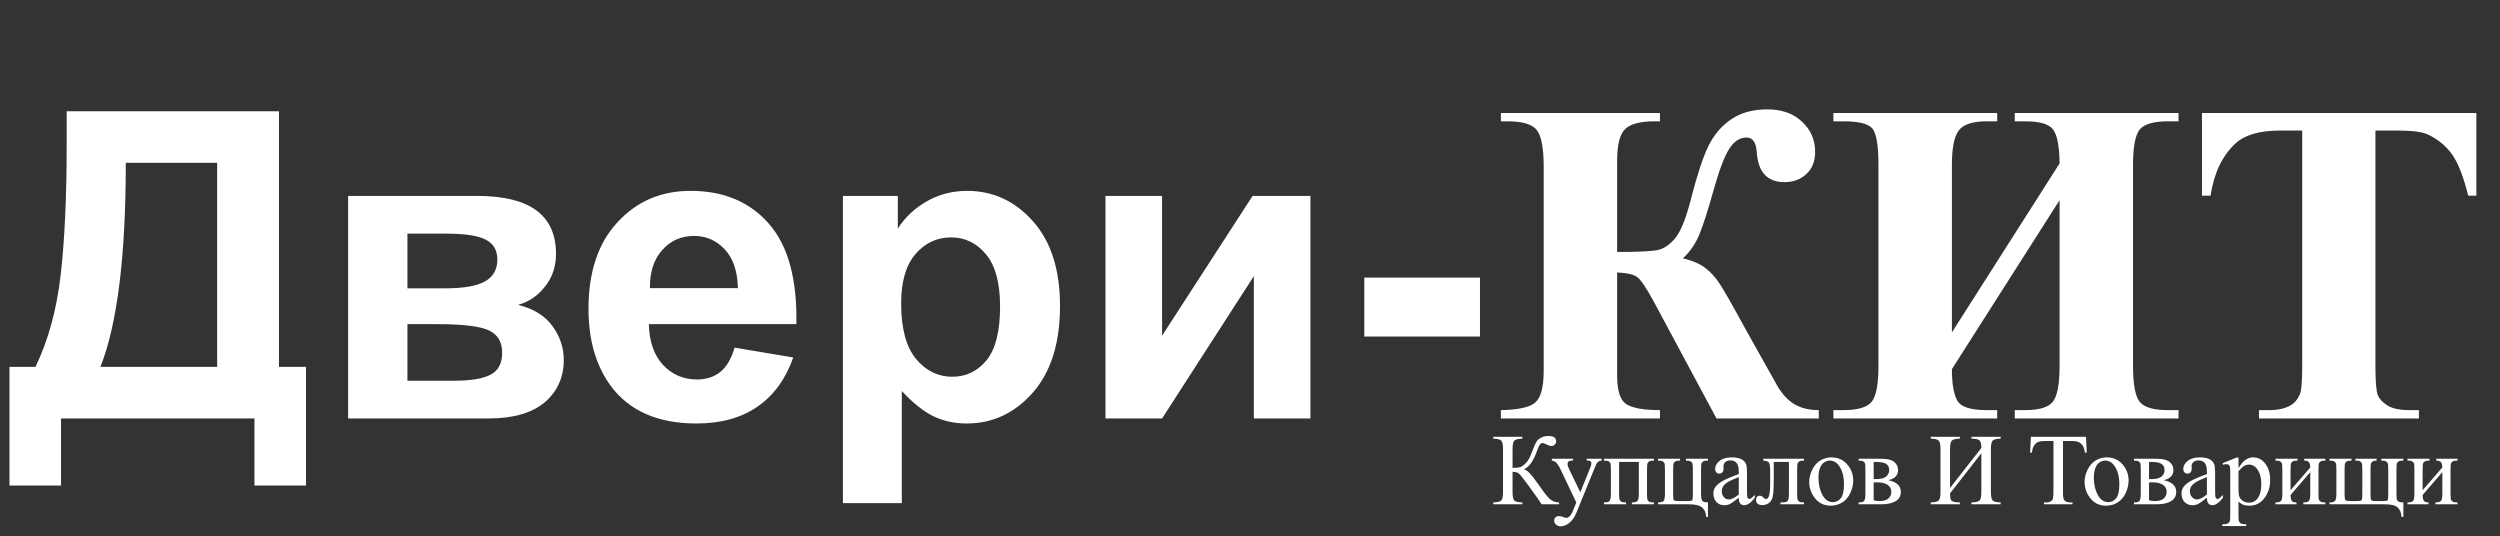
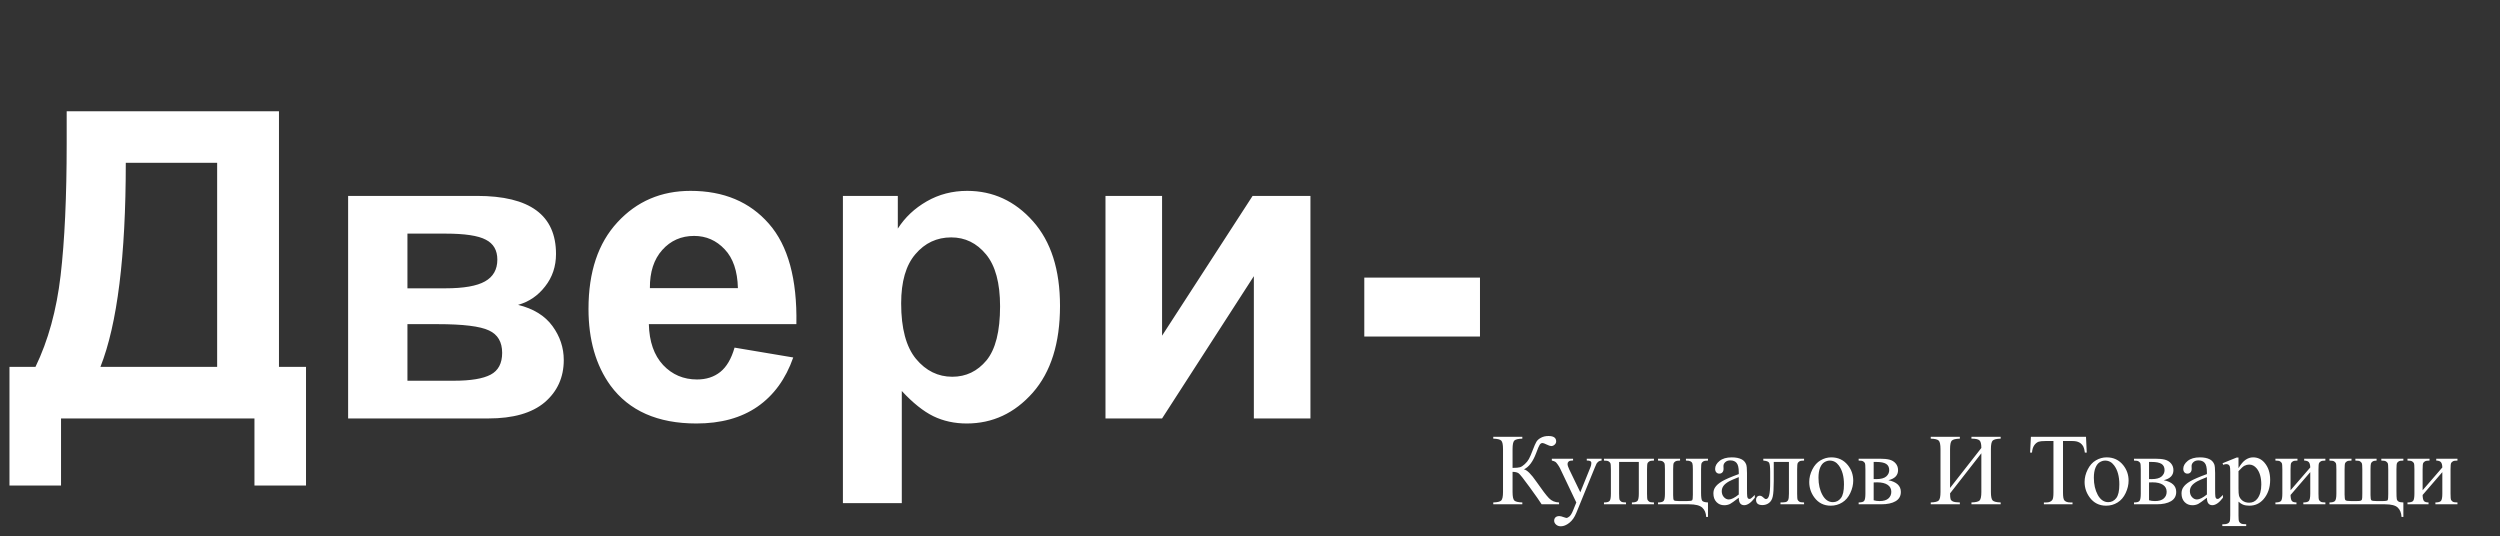
<svg xmlns="http://www.w3.org/2000/svg" width="233" height="50" viewBox="0 0 233 50" fill="none">
  <rect x="0" y="0" width="233" height="50" fill="#333333" stroke="none" />
  <g id="logo 1">
    <path id="Vector" d="M6.215 10.367H26V34.195H28.52V45.25H23.715V39H5.688V45.25H0.883V34.195H3.305C4.49 31.747 5.271 28.909 5.648 25.68C6.026 22.438 6.215 18.342 6.215 13.395V10.367ZM11.723 15.172C11.723 23.87 10.935 30.211 9.359 34.195H20.238V15.172H11.723ZM32.445 18.258H44.457C46.918 18.258 48.76 18.707 49.984 19.605C51.208 20.504 51.82 21.858 51.82 23.668C51.82 24.827 51.482 25.836 50.805 26.695C50.141 27.555 49.301 28.128 48.285 28.414C49.717 28.766 50.785 29.423 51.488 30.387C52.191 31.35 52.543 32.405 52.543 33.551C52.543 35.165 51.95 36.48 50.766 37.496C49.581 38.499 47.829 39 45.512 39H32.445V18.258ZM37.973 26.871H41.508C43.214 26.871 44.444 26.656 45.199 26.227C45.967 25.797 46.352 25.12 46.352 24.195C46.352 23.323 45.993 22.704 45.277 22.34C44.574 21.962 43.318 21.773 41.508 21.773H37.973V26.871ZM37.973 35.484H42.309C43.871 35.484 45.01 35.296 45.727 34.918C46.443 34.54 46.801 33.863 46.801 32.887C46.801 31.871 46.391 31.174 45.57 30.797C44.75 30.406 43.155 30.211 40.785 30.211H37.973V35.484ZM68.461 32.398L73.93 33.316C73.227 35.322 72.113 36.852 70.59 37.906C69.079 38.948 67.185 39.469 64.906 39.469C61.3 39.469 58.63 38.29 56.898 35.934C55.531 34.046 54.848 31.663 54.848 28.785C54.848 25.348 55.746 22.659 57.543 20.719C59.34 18.766 61.612 17.789 64.359 17.789C67.445 17.789 69.88 18.811 71.664 20.855C73.448 22.887 74.301 26.005 74.223 30.211H60.473C60.512 31.838 60.954 33.108 61.801 34.02C62.647 34.918 63.702 35.367 64.965 35.367C65.824 35.367 66.547 35.133 67.133 34.664C67.719 34.195 68.162 33.44 68.461 32.398ZM68.773 26.852C68.734 25.263 68.324 24.059 67.543 23.238C66.762 22.405 65.811 21.988 64.691 21.988C63.493 21.988 62.504 22.424 61.723 23.297C60.941 24.169 60.557 25.354 60.57 26.852H68.773ZM78.559 18.258H83.676V21.305C84.34 20.263 85.238 19.417 86.371 18.766C87.504 18.115 88.76 17.789 90.141 17.789C92.549 17.789 94.594 18.733 96.273 20.621C97.953 22.509 98.793 25.139 98.793 28.512C98.793 31.975 97.947 34.671 96.254 36.598C94.561 38.512 92.51 39.469 90.102 39.469C88.956 39.469 87.914 39.241 86.977 38.785C86.052 38.329 85.076 37.548 84.047 36.441V46.891H78.559V18.258ZM83.988 28.277C83.988 30.608 84.451 32.333 85.375 33.453C86.299 34.56 87.426 35.113 88.754 35.113C90.03 35.113 91.091 34.605 91.938 33.59C92.784 32.561 93.207 30.881 93.207 28.551C93.207 26.376 92.771 24.762 91.898 23.707C91.026 22.652 89.945 22.125 88.656 22.125C87.315 22.125 86.202 22.646 85.316 23.688C84.431 24.716 83.988 26.246 83.988 28.277ZM103.031 18.258H108.305V31.285L116.742 18.258H122.133V39H116.859V25.738L108.305 39H103.031V18.258ZM127.152 31.363V25.875H137.934V31.363H127.152Z" fill="white" />
-     <path id="Vector_2" d="M139.883 10.529H154.706V11.306H154.223C152.823 11.306 151.886 11.565 151.41 12.083C150.948 12.587 150.717 13.553 150.717 14.98V23.484C152.676 23.484 153.95 23.421 154.538 23.295C155.126 23.155 155.672 22.77 156.176 22.14C156.68 21.496 157.163 20.265 157.625 18.445C158.17 16.317 158.695 14.722 159.199 13.658C159.717 12.594 160.424 11.754 161.32 11.138C162.23 10.508 163.363 10.193 164.721 10.193C166.065 10.193 167.143 10.578 167.955 11.348C168.766 12.104 169.172 13.042 169.172 14.162C169.172 15.03 168.899 15.715 168.354 16.219C167.808 16.723 167.129 16.975 166.317 16.975C164.721 16.975 163.86 16.051 163.734 14.204C163.678 13.28 163.356 12.818 162.769 12.818C162.139 12.818 161.6 13.175 161.152 13.889C160.704 14.602 160.221 15.883 159.703 17.731C159.199 19.537 158.765 20.894 158.401 21.804C158.037 22.7 157.52 23.456 156.848 24.072C157.744 24.296 158.429 24.59 158.905 24.954C159.395 25.317 159.836 25.794 160.228 26.381C160.62 26.955 161.46 28.425 162.748 30.791L165.645 35.956C166.093 36.725 166.625 37.299 167.241 37.677C167.871 38.041 168.626 38.223 169.508 38.223V39H159.976L154.118 28.082C153.446 26.85 152.949 26.108 152.627 25.856C152.32 25.59 151.683 25.436 150.717 25.395V35.032C150.717 36.404 150.997 37.278 151.557 37.656C152.131 38.034 153.18 38.223 154.706 38.223V39H139.883V38.223C141.521 38.195 142.591 37.957 143.095 37.509C143.613 37.047 143.872 36.068 143.872 34.57V15.526C143.872 13.861 143.669 12.741 143.263 12.167C142.857 11.593 141.933 11.306 140.492 11.306H139.883V10.529ZM191.953 15.232C191.939 13.693 191.75 12.657 191.386 12.125C191.036 11.579 190.147 11.306 188.72 11.306H187.775V10.529H203.039V11.306H202.052C200.737 11.306 199.862 11.558 199.428 12.062C199.008 12.566 198.798 13.672 198.798 15.379V34.108C198.798 35.858 199.015 36.984 199.449 37.488C199.883 37.978 200.751 38.223 202.052 38.223H203.039V39H187.775V38.223H188.72C190.05 38.223 190.917 37.964 191.323 37.446C191.743 36.914 191.953 35.802 191.953 34.108V18.655L181.917 34.402C181.917 35.76 182.085 36.739 182.421 37.341C182.757 37.929 183.667 38.223 185.15 38.223H186.137V39H170.873V38.223H171.818C173.148 38.223 174.022 37.964 174.442 37.446C174.862 36.914 175.072 35.802 175.072 34.108V15.379C175.072 13.672 174.904 12.566 174.568 12.062C174.232 11.558 173.316 11.306 171.818 11.306H170.873V10.529H186.137V11.306H185.15C183.863 11.306 183.002 11.586 182.568 12.146C182.134 12.692 181.917 13.77 181.917 15.379V30.98L191.953 15.232ZM230.796 10.529V18.235H230.04C229.592 16.457 229.095 15.183 228.549 14.414C228.003 13.63 227.255 13.007 226.303 12.545C225.771 12.293 224.84 12.167 223.51 12.167H221.39V34.129C221.39 35.585 221.467 36.495 221.621 36.858C221.789 37.222 222.104 37.544 222.565 37.824C223.041 38.09 223.685 38.223 224.497 38.223H225.442V39H210.535V38.223H211.48C212.305 38.223 212.97 38.076 213.474 37.782C213.838 37.586 214.125 37.25 214.335 36.774C214.489 36.438 214.566 35.557 214.566 34.129V12.167H212.508C210.591 12.167 209.198 12.573 208.33 13.385C207.112 14.519 206.342 16.135 206.021 18.235H205.223V10.529H230.796Z" fill="white" />
    <path id="Vector_3" d="M145.304 46.828V47H143.68C143.504 46.719 143.133 46.188 142.567 45.409C142.001 44.627 141.656 44.194 141.533 44.11C141.409 44.023 141.222 43.979 140.971 43.976V45.854C140.971 46.269 141.024 46.532 141.129 46.643C141.237 46.754 141.488 46.816 141.881 46.828V47H139.172V46.828C139.558 46.816 139.806 46.756 139.914 46.648C140.025 46.536 140.081 46.272 140.081 45.854V41.856C140.081 41.441 140.027 41.178 139.918 41.067C139.81 40.956 139.561 40.894 139.172 40.882V40.71H141.881V40.882C141.488 40.894 141.237 40.956 141.129 41.067C141.024 41.178 140.971 41.441 140.971 41.856V43.609C141.309 43.606 141.542 43.584 141.672 43.544C141.802 43.501 141.947 43.405 142.108 43.257C142.272 43.108 142.4 42.949 142.493 42.779C142.589 42.606 142.711 42.323 142.859 41.93C142.999 41.562 143.111 41.307 143.198 41.165C143.288 41.019 143.43 40.895 143.625 40.794C143.82 40.688 144.052 40.636 144.321 40.636C144.797 40.636 145.035 40.803 145.035 41.137C145.035 41.254 144.987 41.356 144.891 41.443C144.798 41.529 144.692 41.573 144.571 41.573C144.484 41.573 144.339 41.523 144.135 41.424C143.956 41.335 143.83 41.29 143.759 41.29C143.66 41.29 143.575 41.342 143.504 41.447C143.433 41.55 143.32 41.812 143.166 42.236C142.869 43.028 142.49 43.53 142.029 43.744C142.31 43.793 142.7 44.178 143.198 44.899C143.727 45.663 144.115 46.173 144.362 46.429C144.61 46.686 144.924 46.819 145.304 46.828ZM144.63 42.751H146.611V42.923H146.514C146.374 42.923 146.269 42.953 146.198 43.015C146.13 43.074 146.096 43.148 146.096 43.238C146.096 43.359 146.147 43.526 146.249 43.739L147.284 45.882L148.234 43.535C148.287 43.408 148.313 43.283 148.313 43.159C148.313 43.103 148.303 43.062 148.281 43.034C148.256 43 148.217 42.974 148.165 42.955C148.112 42.933 148.02 42.923 147.887 42.923V42.751H149.269V42.923C149.154 42.935 149.066 42.96 149.005 42.997C148.943 43.034 148.875 43.103 148.8 43.206C148.773 43.249 148.72 43.368 148.643 43.563L146.912 47.803C146.745 48.214 146.526 48.525 146.254 48.735C145.985 48.945 145.725 49.05 145.474 49.05C145.292 49.05 145.142 48.998 145.025 48.893C144.907 48.787 144.848 48.667 144.848 48.531C144.848 48.401 144.89 48.296 144.973 48.215C145.06 48.138 145.178 48.099 145.326 48.099C145.428 48.099 145.567 48.133 145.744 48.201C145.867 48.248 145.945 48.271 145.975 48.271C146.068 48.271 146.169 48.223 146.277 48.127C146.388 48.031 146.5 47.846 146.611 47.571L146.912 46.833L145.386 43.628C145.34 43.532 145.266 43.413 145.164 43.27C145.086 43.162 145.023 43.09 144.973 43.053C144.902 43.003 144.788 42.96 144.63 42.923V42.751ZM152.738 43.053H150.901V46.003C150.901 46.331 150.918 46.527 150.952 46.592C150.986 46.654 151.038 46.709 151.109 46.759C151.184 46.805 151.329 46.828 151.545 46.828V47H149.49V46.828C149.766 46.828 149.942 46.779 150.019 46.68C150.097 46.578 150.135 46.352 150.135 46.003V43.748C150.135 43.417 150.118 43.223 150.084 43.164C150.05 43.102 149.998 43.048 149.926 43.002C149.855 42.952 149.71 42.927 149.49 42.927V42.751H154.148V42.927C153.94 42.927 153.801 42.949 153.73 42.992C153.659 43.032 153.603 43.083 153.563 43.145C153.523 43.207 153.503 43.408 153.503 43.748V46.003C153.503 46.331 153.52 46.527 153.554 46.592C153.588 46.654 153.641 46.709 153.712 46.759C153.786 46.805 153.931 46.828 154.148 46.828V47H152.093V46.828C152.349 46.828 152.521 46.782 152.608 46.689C152.694 46.593 152.738 46.364 152.738 46.003V43.053ZM159.184 46.828V48.178H159.013C159.003 47.816 158.884 47.529 158.655 47.315C158.43 47.105 158.018 47 157.421 47H154.527V46.828C154.802 46.828 154.978 46.779 155.056 46.68C155.133 46.578 155.172 46.352 155.172 46.003V43.748C155.172 43.417 155.155 43.223 155.121 43.164C155.087 43.102 155.034 43.048 154.963 43.002C154.892 42.952 154.746 42.927 154.527 42.927V42.751H156.582V42.927C156.375 42.927 156.236 42.949 156.164 42.992C156.093 43.032 156.038 43.083 155.997 43.145C155.957 43.207 155.937 43.408 155.937 43.748V46.147C155.937 46.416 155.96 46.575 156.007 46.624C156.056 46.674 156.211 46.699 156.471 46.699H157.222C157.51 46.699 157.673 46.672 157.714 46.62C157.754 46.567 157.774 46.397 157.774 46.109V43.748C157.774 43.455 157.759 43.266 157.728 43.182C157.697 43.096 157.636 43.032 157.547 42.992C157.457 42.949 157.318 42.927 157.129 42.927V42.751H159.184V42.927C158.977 42.927 158.838 42.949 158.767 42.992C158.696 43.032 158.64 43.083 158.6 43.145C158.559 43.207 158.539 43.408 158.539 43.748V45.933C158.539 46.332 158.575 46.578 158.646 46.671C158.717 46.763 158.897 46.816 159.184 46.828ZM162.054 46.388C161.618 46.725 161.345 46.92 161.233 46.972C161.066 47.05 160.889 47.088 160.7 47.088C160.406 47.088 160.163 46.988 159.972 46.787C159.783 46.586 159.689 46.321 159.689 45.993C159.689 45.786 159.735 45.607 159.828 45.455C159.955 45.245 160.174 45.047 160.487 44.862C160.802 44.676 161.325 44.45 162.054 44.184V44.017C162.054 43.594 161.986 43.303 161.85 43.145C161.717 42.987 161.522 42.909 161.266 42.909C161.071 42.909 160.916 42.961 160.802 43.066C160.684 43.172 160.626 43.292 160.626 43.428L160.635 43.697C160.635 43.84 160.598 43.949 160.524 44.027C160.452 44.104 160.358 44.143 160.241 44.143C160.126 44.143 160.032 44.102 159.958 44.022C159.887 43.942 159.851 43.832 159.851 43.693C159.851 43.427 159.987 43.182 160.259 42.96C160.531 42.737 160.913 42.626 161.405 42.626C161.782 42.626 162.091 42.689 162.333 42.816C162.515 42.912 162.65 43.062 162.736 43.266C162.792 43.399 162.82 43.671 162.82 44.082V45.525C162.82 45.93 162.827 46.179 162.843 46.272C162.858 46.361 162.883 46.422 162.917 46.453C162.954 46.484 162.996 46.499 163.042 46.499C163.092 46.499 163.135 46.488 163.172 46.467C163.237 46.426 163.362 46.313 163.548 46.128V46.388C163.202 46.852 162.871 47.084 162.555 47.084C162.404 47.084 162.283 47.031 162.194 46.926C162.104 46.821 162.057 46.641 162.054 46.388ZM162.054 46.086V44.467C161.587 44.653 161.286 44.784 161.15 44.862C160.906 44.998 160.731 45.14 160.626 45.288C160.521 45.437 160.468 45.599 160.468 45.775C160.468 45.998 160.534 46.184 160.667 46.332C160.8 46.477 160.953 46.55 161.127 46.55C161.362 46.55 161.671 46.395 162.054 46.086ZM164.34 42.751H168.139V42.927C167.929 42.927 167.788 42.949 167.717 42.992C167.649 43.032 167.595 43.083 167.555 43.145C167.515 43.207 167.494 43.408 167.494 43.748V46.003C167.494 46.331 167.511 46.527 167.545 46.592C167.579 46.654 167.632 46.709 167.703 46.759C167.777 46.805 167.923 46.828 168.139 46.828V47H165.94V46.828C166.179 46.828 166.342 46.816 166.432 46.791C166.525 46.767 166.598 46.708 166.65 46.615C166.703 46.519 166.729 46.315 166.729 46.003V43.053H165.314V44.843C165.314 45.52 165.283 45.996 165.221 46.272C165.163 46.544 165.044 46.746 164.864 46.879C164.688 47.009 164.485 47.074 164.257 47.074C163.861 47.074 163.663 46.91 163.663 46.583C163.663 46.471 163.694 46.38 163.756 46.309C163.821 46.238 163.904 46.202 164.006 46.202C164.114 46.202 164.215 46.247 164.308 46.337C164.428 46.454 164.519 46.513 164.581 46.513C164.721 46.513 164.821 46.397 164.883 46.165C164.948 45.93 164.98 45.52 164.98 44.936V43.999C164.98 43.516 164.945 43.223 164.874 43.117C164.806 43.012 164.628 42.949 164.34 42.927V42.751ZM170.675 42.626C171.319 42.626 171.835 42.87 172.225 43.359C172.556 43.776 172.721 44.255 172.721 44.797C172.721 45.177 172.63 45.562 172.447 45.952C172.265 46.341 172.013 46.635 171.691 46.833C171.373 47.031 171.017 47.13 170.624 47.13C169.984 47.13 169.476 46.875 169.098 46.364C168.78 45.935 168.621 45.452 168.621 44.917C168.621 44.528 168.716 44.141 168.908 43.758C169.103 43.371 169.358 43.087 169.673 42.904C169.989 42.718 170.323 42.626 170.675 42.626ZM170.532 42.927C170.368 42.927 170.202 42.977 170.035 43.076C169.871 43.172 169.738 43.342 169.636 43.586C169.534 43.83 169.483 44.144 169.483 44.528C169.483 45.146 169.605 45.679 169.85 46.128C170.097 46.576 170.422 46.8 170.824 46.8C171.124 46.8 171.371 46.677 171.566 46.429C171.761 46.182 171.858 45.757 171.858 45.154C171.858 44.399 171.696 43.806 171.371 43.373C171.152 43.076 170.872 42.927 170.532 42.927ZM175.995 44.755C176.771 44.916 177.159 45.279 177.159 45.845C177.159 46.231 176.997 46.521 176.672 46.712C176.351 46.904 175.901 47 175.322 47H173.226V46.828C173.501 46.828 173.674 46.777 173.745 46.675C173.819 46.57 173.856 46.346 173.856 46.003V43.748C173.856 43.414 173.839 43.218 173.805 43.159C173.775 43.1 173.723 43.048 173.652 43.002C173.584 42.952 173.442 42.927 173.226 42.927V42.751H175.183C175.56 42.751 175.865 42.78 176.097 42.839C176.332 42.898 176.524 43.014 176.672 43.187C176.824 43.36 176.899 43.571 176.899 43.818C176.899 44.3 176.598 44.613 175.995 44.755ZM174.626 44.648C174.763 44.651 174.845 44.653 174.872 44.653C175.296 44.653 175.602 44.572 175.791 44.412C175.979 44.248 176.074 44.05 176.074 43.818C176.074 43.549 175.978 43.354 175.786 43.233C175.594 43.113 175.288 43.053 174.868 43.053H174.626V44.648ZM174.626 46.624C174.781 46.674 174.965 46.699 175.178 46.699C175.546 46.699 175.82 46.618 176 46.457C176.179 46.297 176.269 46.089 176.269 45.836C176.269 45.551 176.153 45.333 175.921 45.182C175.689 45.03 175.367 44.954 174.956 44.954C174.854 44.954 174.744 44.957 174.626 44.964V46.624ZM184.662 41.749C184.662 41.372 184.6 41.134 184.477 41.035C184.356 40.933 184.11 40.882 183.739 40.882V40.71H186.462V40.882C186.072 40.894 185.824 40.956 185.715 41.067C185.607 41.178 185.553 41.441 185.553 41.856V45.854C185.553 46.269 185.607 46.532 185.715 46.643C185.824 46.754 186.072 46.816 186.462 46.828V47H183.739V46.828C184.138 46.816 184.392 46.754 184.5 46.643C184.608 46.528 184.662 46.266 184.662 45.854V42.245L181.745 45.984C181.748 46.253 181.765 46.434 181.796 46.527C181.83 46.617 181.905 46.688 182.023 46.74C182.144 46.793 182.355 46.822 182.658 46.828V47H179.945V46.828C180.334 46.816 180.583 46.754 180.692 46.643C180.8 46.532 180.854 46.269 180.854 45.854V41.856C180.854 41.441 180.8 41.178 180.692 41.067C180.583 40.956 180.334 40.894 179.945 40.882V40.71H182.658V40.882C182.266 40.894 182.015 40.956 181.907 41.067C181.799 41.178 181.745 41.441 181.745 41.856V45.478L184.662 41.749ZM194.415 40.71L194.485 42.185H194.309C194.275 41.925 194.228 41.74 194.169 41.628C194.074 41.449 193.945 41.318 193.784 41.234C193.627 41.148 193.418 41.104 193.158 41.104H192.272V45.91C192.272 46.297 192.314 46.538 192.397 46.633C192.515 46.763 192.696 46.828 192.94 46.828H193.158V47H190.491V46.828H190.714C190.98 46.828 191.168 46.748 191.28 46.587C191.348 46.488 191.382 46.263 191.382 45.91V41.104H190.625C190.332 41.104 190.123 41.126 189.999 41.169C189.838 41.228 189.701 41.341 189.586 41.508C189.472 41.675 189.404 41.901 189.382 42.185H189.206L189.28 40.71H194.415ZM196.339 42.626C196.982 42.626 197.499 42.87 197.888 43.359C198.219 43.776 198.385 44.255 198.385 44.797C198.385 45.177 198.294 45.562 198.111 45.952C197.929 46.341 197.677 46.635 197.355 46.833C197.037 47.031 196.681 47.13 196.288 47.13C195.648 47.13 195.139 46.875 194.762 46.364C194.444 45.935 194.284 45.452 194.284 44.917C194.284 44.528 194.38 44.141 194.572 43.758C194.767 43.371 195.022 43.087 195.337 42.904C195.653 42.718 195.987 42.626 196.339 42.626ZM196.195 42.927C196.031 42.927 195.866 42.977 195.699 43.076C195.535 43.172 195.402 43.342 195.3 43.586C195.198 43.83 195.147 44.144 195.147 44.528C195.147 45.146 195.269 45.679 195.513 46.128C195.761 46.576 196.086 46.8 196.488 46.8C196.788 46.8 197.035 46.677 197.23 46.429C197.425 46.182 197.522 45.757 197.522 45.154C197.522 44.399 197.36 43.806 197.035 43.373C196.815 43.076 196.536 42.927 196.195 42.927ZM201.659 44.755C202.435 44.916 202.823 45.279 202.823 45.845C202.823 46.231 202.661 46.521 202.336 46.712C202.014 46.904 201.564 47 200.986 47H198.889V46.828C199.165 46.828 199.338 46.777 199.409 46.675C199.483 46.57 199.52 46.346 199.52 46.003V43.748C199.52 43.414 199.503 43.218 199.469 43.159C199.438 43.1 199.387 43.048 199.316 43.002C199.248 42.952 199.106 42.927 198.889 42.927V42.751H200.847C201.224 42.751 201.529 42.78 201.761 42.839C201.996 42.898 202.187 43.014 202.336 43.187C202.487 43.36 202.563 43.571 202.563 43.818C202.563 44.3 202.262 44.613 201.659 44.755ZM200.29 44.648C200.426 44.651 200.508 44.653 200.536 44.653C200.96 44.653 201.266 44.572 201.455 44.412C201.643 44.248 201.737 44.05 201.737 43.818C201.737 43.549 201.642 43.354 201.45 43.233C201.258 43.113 200.952 43.053 200.531 43.053H200.29V44.648ZM200.29 46.624C200.445 46.674 200.629 46.699 200.842 46.699C201.21 46.699 201.484 46.618 201.663 46.457C201.843 46.297 201.932 46.089 201.932 45.836C201.932 45.551 201.816 45.333 201.584 45.182C201.352 45.03 201.031 44.954 200.62 44.954C200.518 44.954 200.408 44.957 200.29 44.964V46.624ZM205.684 46.388C205.248 46.725 204.974 46.92 204.863 46.972C204.696 47.05 204.518 47.088 204.329 47.088C204.036 47.088 203.793 46.988 203.601 46.787C203.412 46.586 203.318 46.321 203.318 45.993C203.318 45.786 203.365 45.607 203.457 45.455C203.584 45.245 203.804 45.047 204.116 44.862C204.431 44.676 204.954 44.45 205.684 44.184V44.017C205.684 43.594 205.616 43.303 205.48 43.145C205.347 42.987 205.152 42.909 204.895 42.909C204.7 42.909 204.546 42.961 204.431 43.066C204.314 43.172 204.255 43.292 204.255 43.428L204.264 43.697C204.264 43.84 204.227 43.949 204.153 44.027C204.082 44.104 203.988 44.143 203.87 44.143C203.756 44.143 203.661 44.102 203.587 44.022C203.516 43.942 203.481 43.832 203.481 43.693C203.481 43.427 203.617 43.182 203.889 42.96C204.161 42.737 204.543 42.626 205.034 42.626C205.412 42.626 205.721 42.689 205.962 42.816C206.145 42.912 206.279 43.062 206.366 43.266C206.421 43.399 206.449 43.671 206.449 44.082V45.525C206.449 45.93 206.457 46.179 206.472 46.272C206.488 46.361 206.513 46.422 206.547 46.453C206.584 46.484 206.626 46.499 206.672 46.499C206.721 46.499 206.765 46.488 206.802 46.467C206.867 46.426 206.992 46.313 207.178 46.128V46.388C206.831 46.852 206.5 47.084 206.185 47.084C206.033 47.084 205.913 47.031 205.823 46.926C205.733 46.821 205.687 46.641 205.684 46.388ZM205.684 46.086V44.467C205.217 44.653 204.915 44.784 204.779 44.862C204.535 44.998 204.36 45.14 204.255 45.288C204.15 45.437 204.097 45.599 204.097 45.775C204.097 45.998 204.164 46.184 204.297 46.332C204.43 46.477 204.583 46.55 204.756 46.55C204.991 46.55 205.3 46.395 205.684 46.086ZM207.144 43.173L208.452 42.644H208.628V43.637C208.848 43.263 209.067 43.002 209.287 42.853C209.51 42.702 209.743 42.626 209.987 42.626C210.414 42.626 210.77 42.793 211.054 43.127C211.404 43.535 211.579 44.067 211.579 44.722C211.579 45.455 211.368 46.061 210.948 46.541C210.601 46.934 210.165 47.13 209.64 47.13C209.411 47.13 209.213 47.097 209.046 47.032C208.922 46.986 208.783 46.893 208.628 46.754V48.048C208.628 48.339 208.645 48.523 208.679 48.6C208.716 48.681 208.778 48.744 208.865 48.791C208.955 48.837 209.115 48.86 209.347 48.86V49.032H207.121V48.86H207.237C207.407 48.863 207.552 48.831 207.673 48.763C207.732 48.729 207.776 48.673 207.807 48.596C207.841 48.522 207.858 48.33 207.858 48.02V44.003C207.858 43.728 207.846 43.553 207.821 43.479C207.796 43.405 207.756 43.349 207.701 43.312C207.648 43.275 207.575 43.257 207.483 43.257C207.408 43.257 207.314 43.278 207.2 43.322L207.144 43.173ZM208.628 43.911V45.497C208.628 45.84 208.642 46.066 208.67 46.174C208.713 46.354 208.819 46.511 208.985 46.648C209.156 46.783 209.369 46.852 209.626 46.852C209.935 46.852 210.185 46.731 210.377 46.49C210.628 46.174 210.753 45.731 210.753 45.158C210.753 44.509 210.611 44.01 210.326 43.66C210.128 43.419 209.893 43.298 209.621 43.298C209.473 43.298 209.326 43.335 209.18 43.41C209.069 43.465 208.885 43.632 208.628 43.911ZM213.479 45.692L215.316 43.567C215.31 43.329 215.265 43.164 215.182 43.071C215.098 42.978 214.954 42.93 214.75 42.927V42.751H216.726V42.927C216.519 42.927 216.38 42.949 216.309 42.992C216.238 43.032 216.182 43.083 216.142 43.145C216.102 43.207 216.082 43.408 216.082 43.748V46.003C216.082 46.331 216.099 46.527 216.133 46.592C216.167 46.654 216.219 46.709 216.29 46.759C216.365 46.805 216.51 46.828 216.726 46.828V47H214.671V46.828C214.928 46.828 215.1 46.782 215.186 46.689C215.273 46.593 215.316 46.364 215.316 46.003V44.003L213.479 46.133C213.485 46.395 213.523 46.576 213.591 46.675C213.659 46.774 213.806 46.825 214.031 46.828V47H212.069V46.828C212.344 46.828 212.521 46.779 212.598 46.68C212.675 46.578 212.714 46.352 212.714 46.003V43.748C212.714 43.417 212.697 43.223 212.663 43.164C212.629 43.102 212.576 43.048 212.505 43.002C212.434 42.952 212.289 42.927 212.069 42.927V42.751H214.124V42.927C213.917 42.927 213.778 42.949 213.707 42.992C213.635 43.032 213.58 43.083 213.54 43.145C213.499 43.207 213.479 43.408 213.479 43.748V45.692ZM217.106 47V46.828C217.362 46.828 217.534 46.782 217.62 46.689C217.707 46.593 217.75 46.364 217.75 46.003V43.748C217.75 43.417 217.733 43.223 217.699 43.164C217.665 43.102 217.613 43.048 217.542 43.002C217.47 42.952 217.325 42.927 217.106 42.927V42.751H219.161V42.927C218.953 42.927 218.814 42.949 218.743 42.992C218.672 43.032 218.616 43.083 218.576 43.145C218.536 43.207 218.516 43.408 218.516 43.748V46.091C218.516 46.385 218.542 46.559 218.595 46.615C218.647 46.671 218.823 46.699 219.123 46.699H219.624C219.822 46.699 219.952 46.688 220.014 46.666C220.076 46.641 220.116 46.601 220.135 46.545C220.156 46.49 220.167 46.307 220.167 45.998V43.748C220.167 43.42 220.15 43.226 220.116 43.164C220.082 43.099 220.028 43.043 219.954 42.997C219.883 42.95 219.739 42.927 219.522 42.927V42.751H221.498V42.927C221.331 42.93 221.208 42.958 221.127 43.011C221.047 43.063 220.994 43.13 220.97 43.21C220.945 43.291 220.932 43.47 220.932 43.748V46.147C220.932 46.412 220.959 46.572 221.011 46.624C221.064 46.674 221.226 46.699 221.498 46.699H222.055C222.352 46.699 222.514 46.668 222.542 46.606C222.57 46.541 222.584 46.347 222.584 46.026V43.748C222.584 43.417 222.567 43.223 222.533 43.164C222.499 43.102 222.446 43.048 222.375 43.002C222.304 42.952 222.159 42.927 221.939 42.927V42.751H223.994V42.927C223.784 42.927 223.643 42.949 223.572 42.992C223.504 43.032 223.45 43.083 223.41 43.145C223.369 43.207 223.349 43.408 223.349 43.748V45.752C223.349 46.167 223.36 46.423 223.382 46.522C223.406 46.621 223.461 46.695 223.544 46.745C223.628 46.794 223.778 46.822 223.994 46.828V48.178H223.822C223.801 47.795 223.682 47.502 223.465 47.301C223.252 47.1 222.859 47 222.287 47H217.106ZM225.788 45.692L227.625 43.567C227.619 43.329 227.574 43.164 227.49 43.071C227.407 42.978 227.263 42.93 227.059 42.927V42.751H229.035V42.927C228.828 42.927 228.689 42.949 228.618 42.992C228.547 43.032 228.491 43.083 228.451 43.145C228.41 43.207 228.39 43.408 228.39 43.748V46.003C228.39 46.331 228.407 46.527 228.441 46.592C228.475 46.654 228.528 46.709 228.599 46.759C228.673 46.805 228.819 46.828 229.035 46.828V47H226.98V46.828C227.237 46.828 227.409 46.782 227.495 46.689C227.582 46.593 227.625 46.364 227.625 46.003V44.003L225.788 46.133C225.794 46.395 225.831 46.576 225.899 46.675C225.967 46.774 226.114 46.825 226.34 46.828V47H224.378V46.828C224.653 46.828 224.829 46.779 224.907 46.68C224.984 46.578 225.023 46.352 225.023 46.003V43.748C225.023 43.417 225.006 43.223 224.972 43.164C224.938 43.102 224.885 43.048 224.814 43.002C224.743 42.952 224.597 42.927 224.378 42.927V42.751H226.433V42.927C226.226 42.927 226.086 42.949 226.015 42.992C225.944 43.032 225.889 43.083 225.848 43.145C225.808 43.207 225.788 43.408 225.788 43.748V45.692Z" fill="white" />
  </g>
</svg>